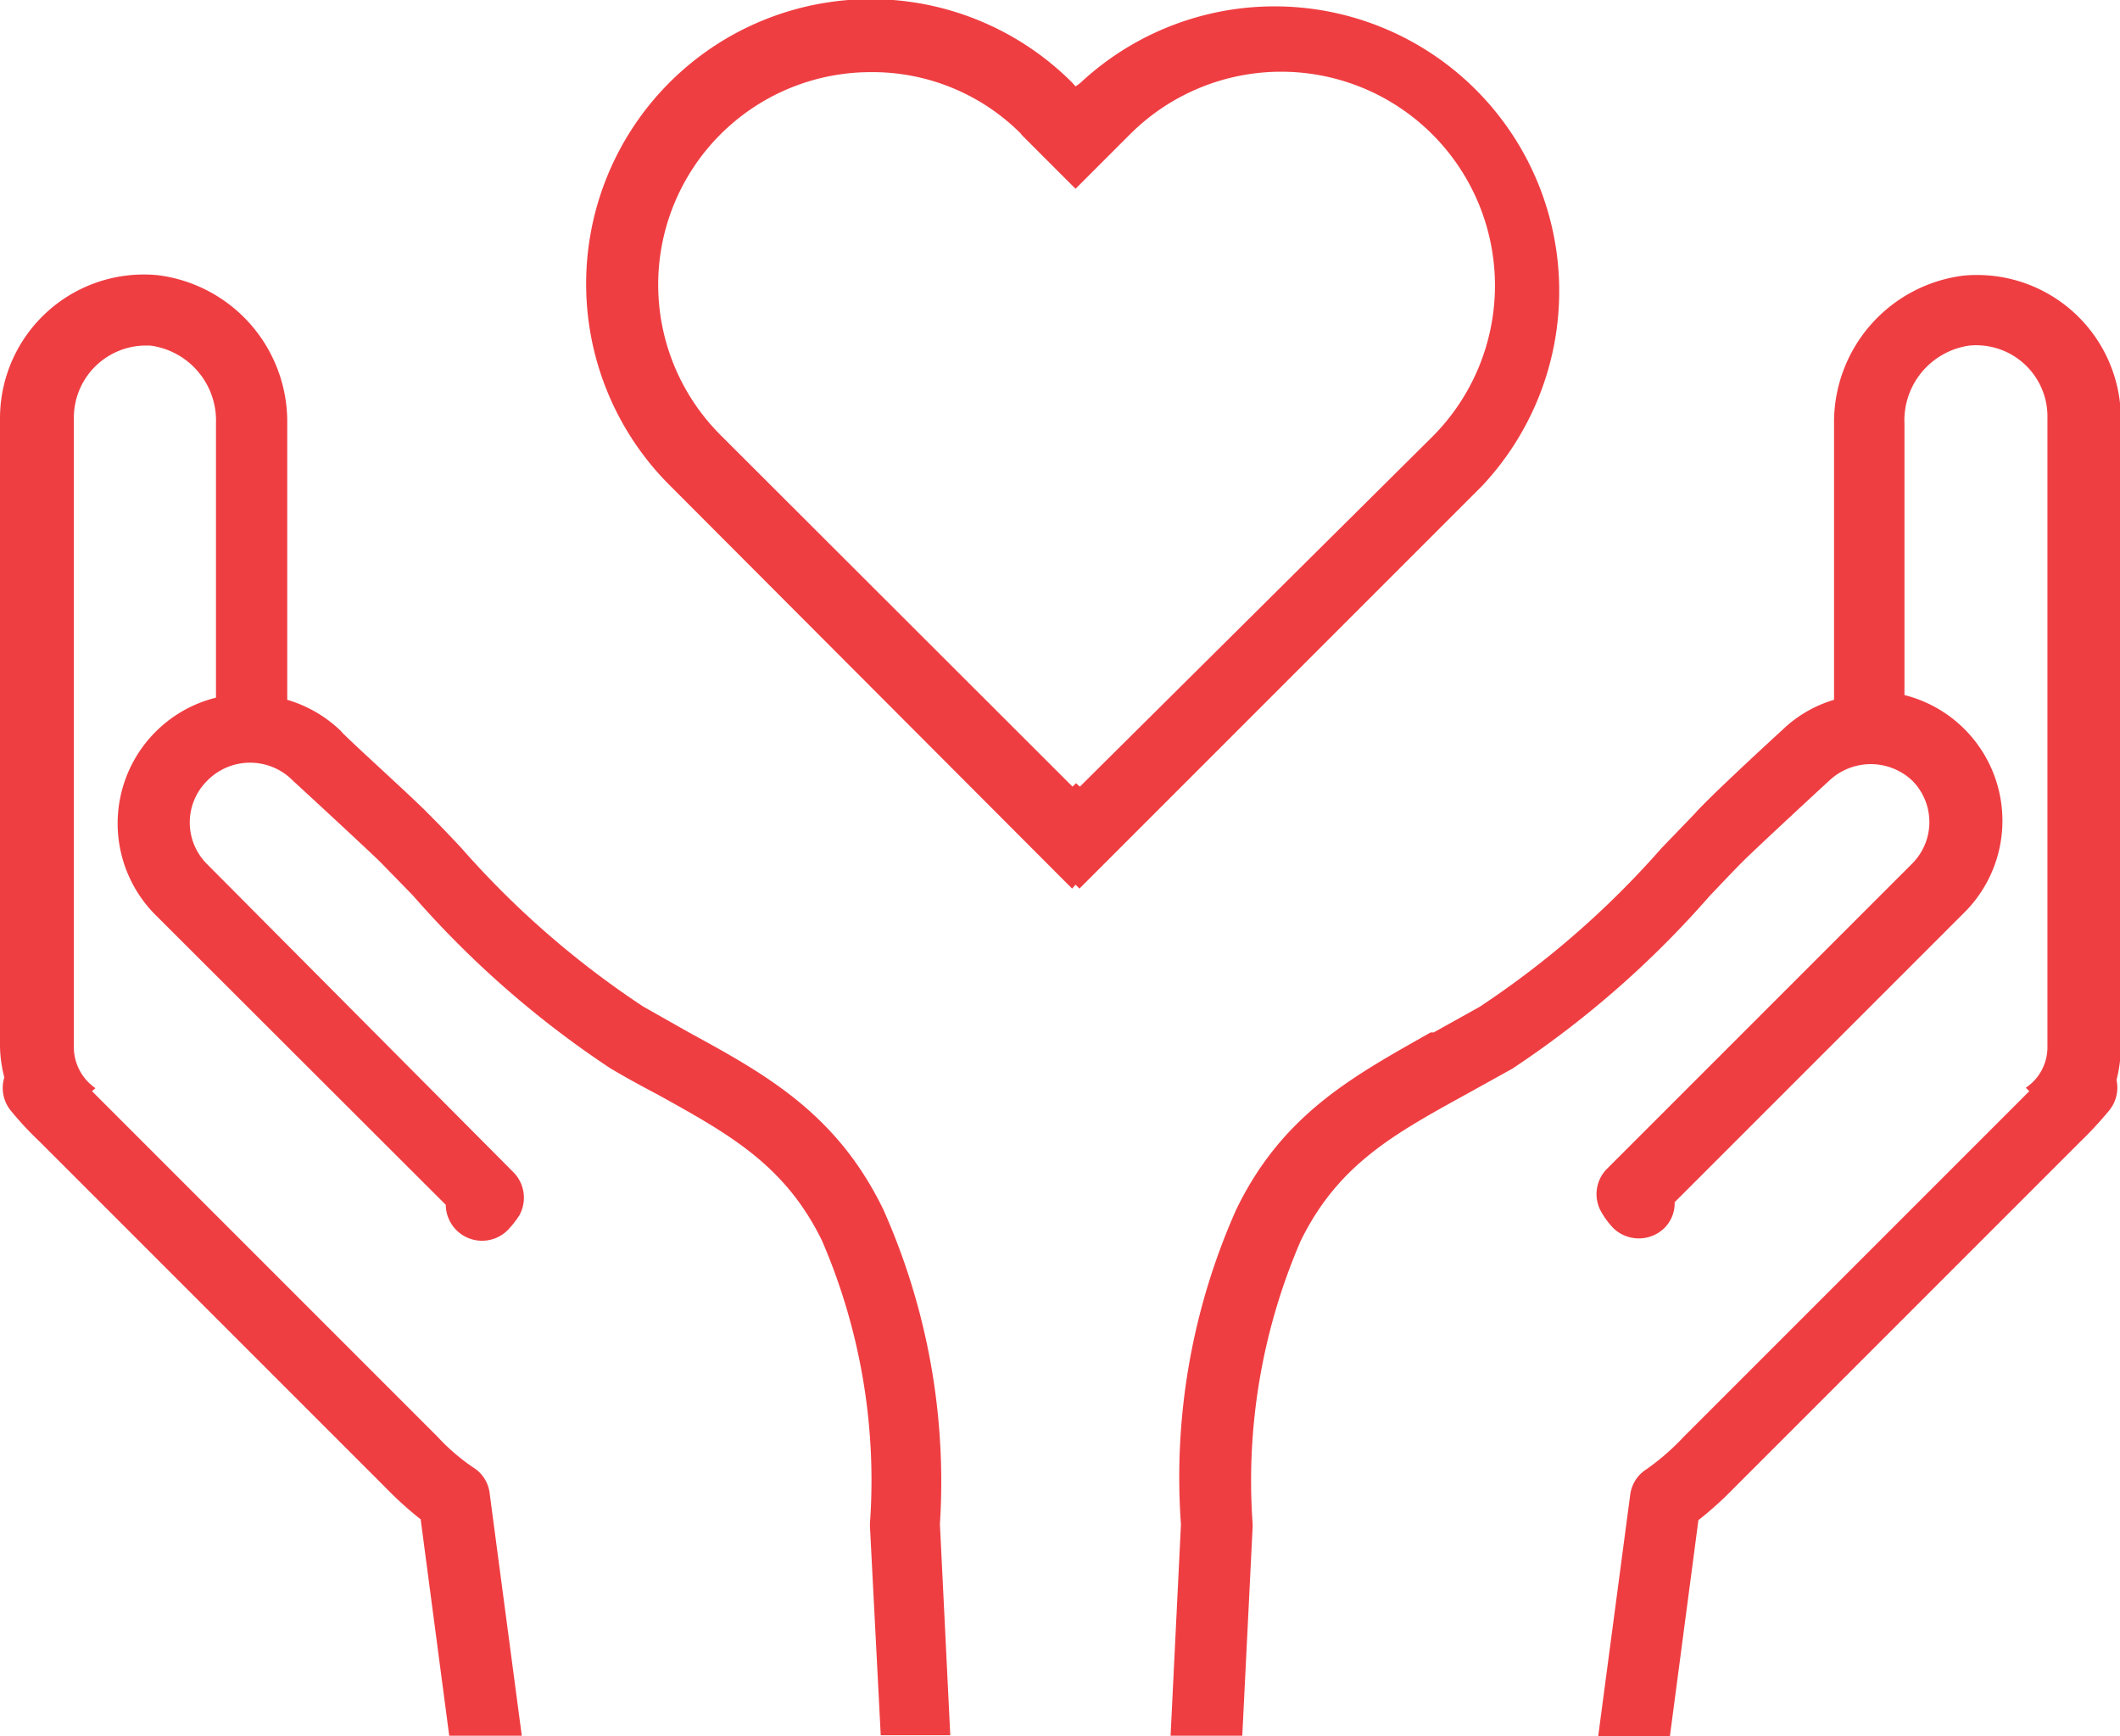
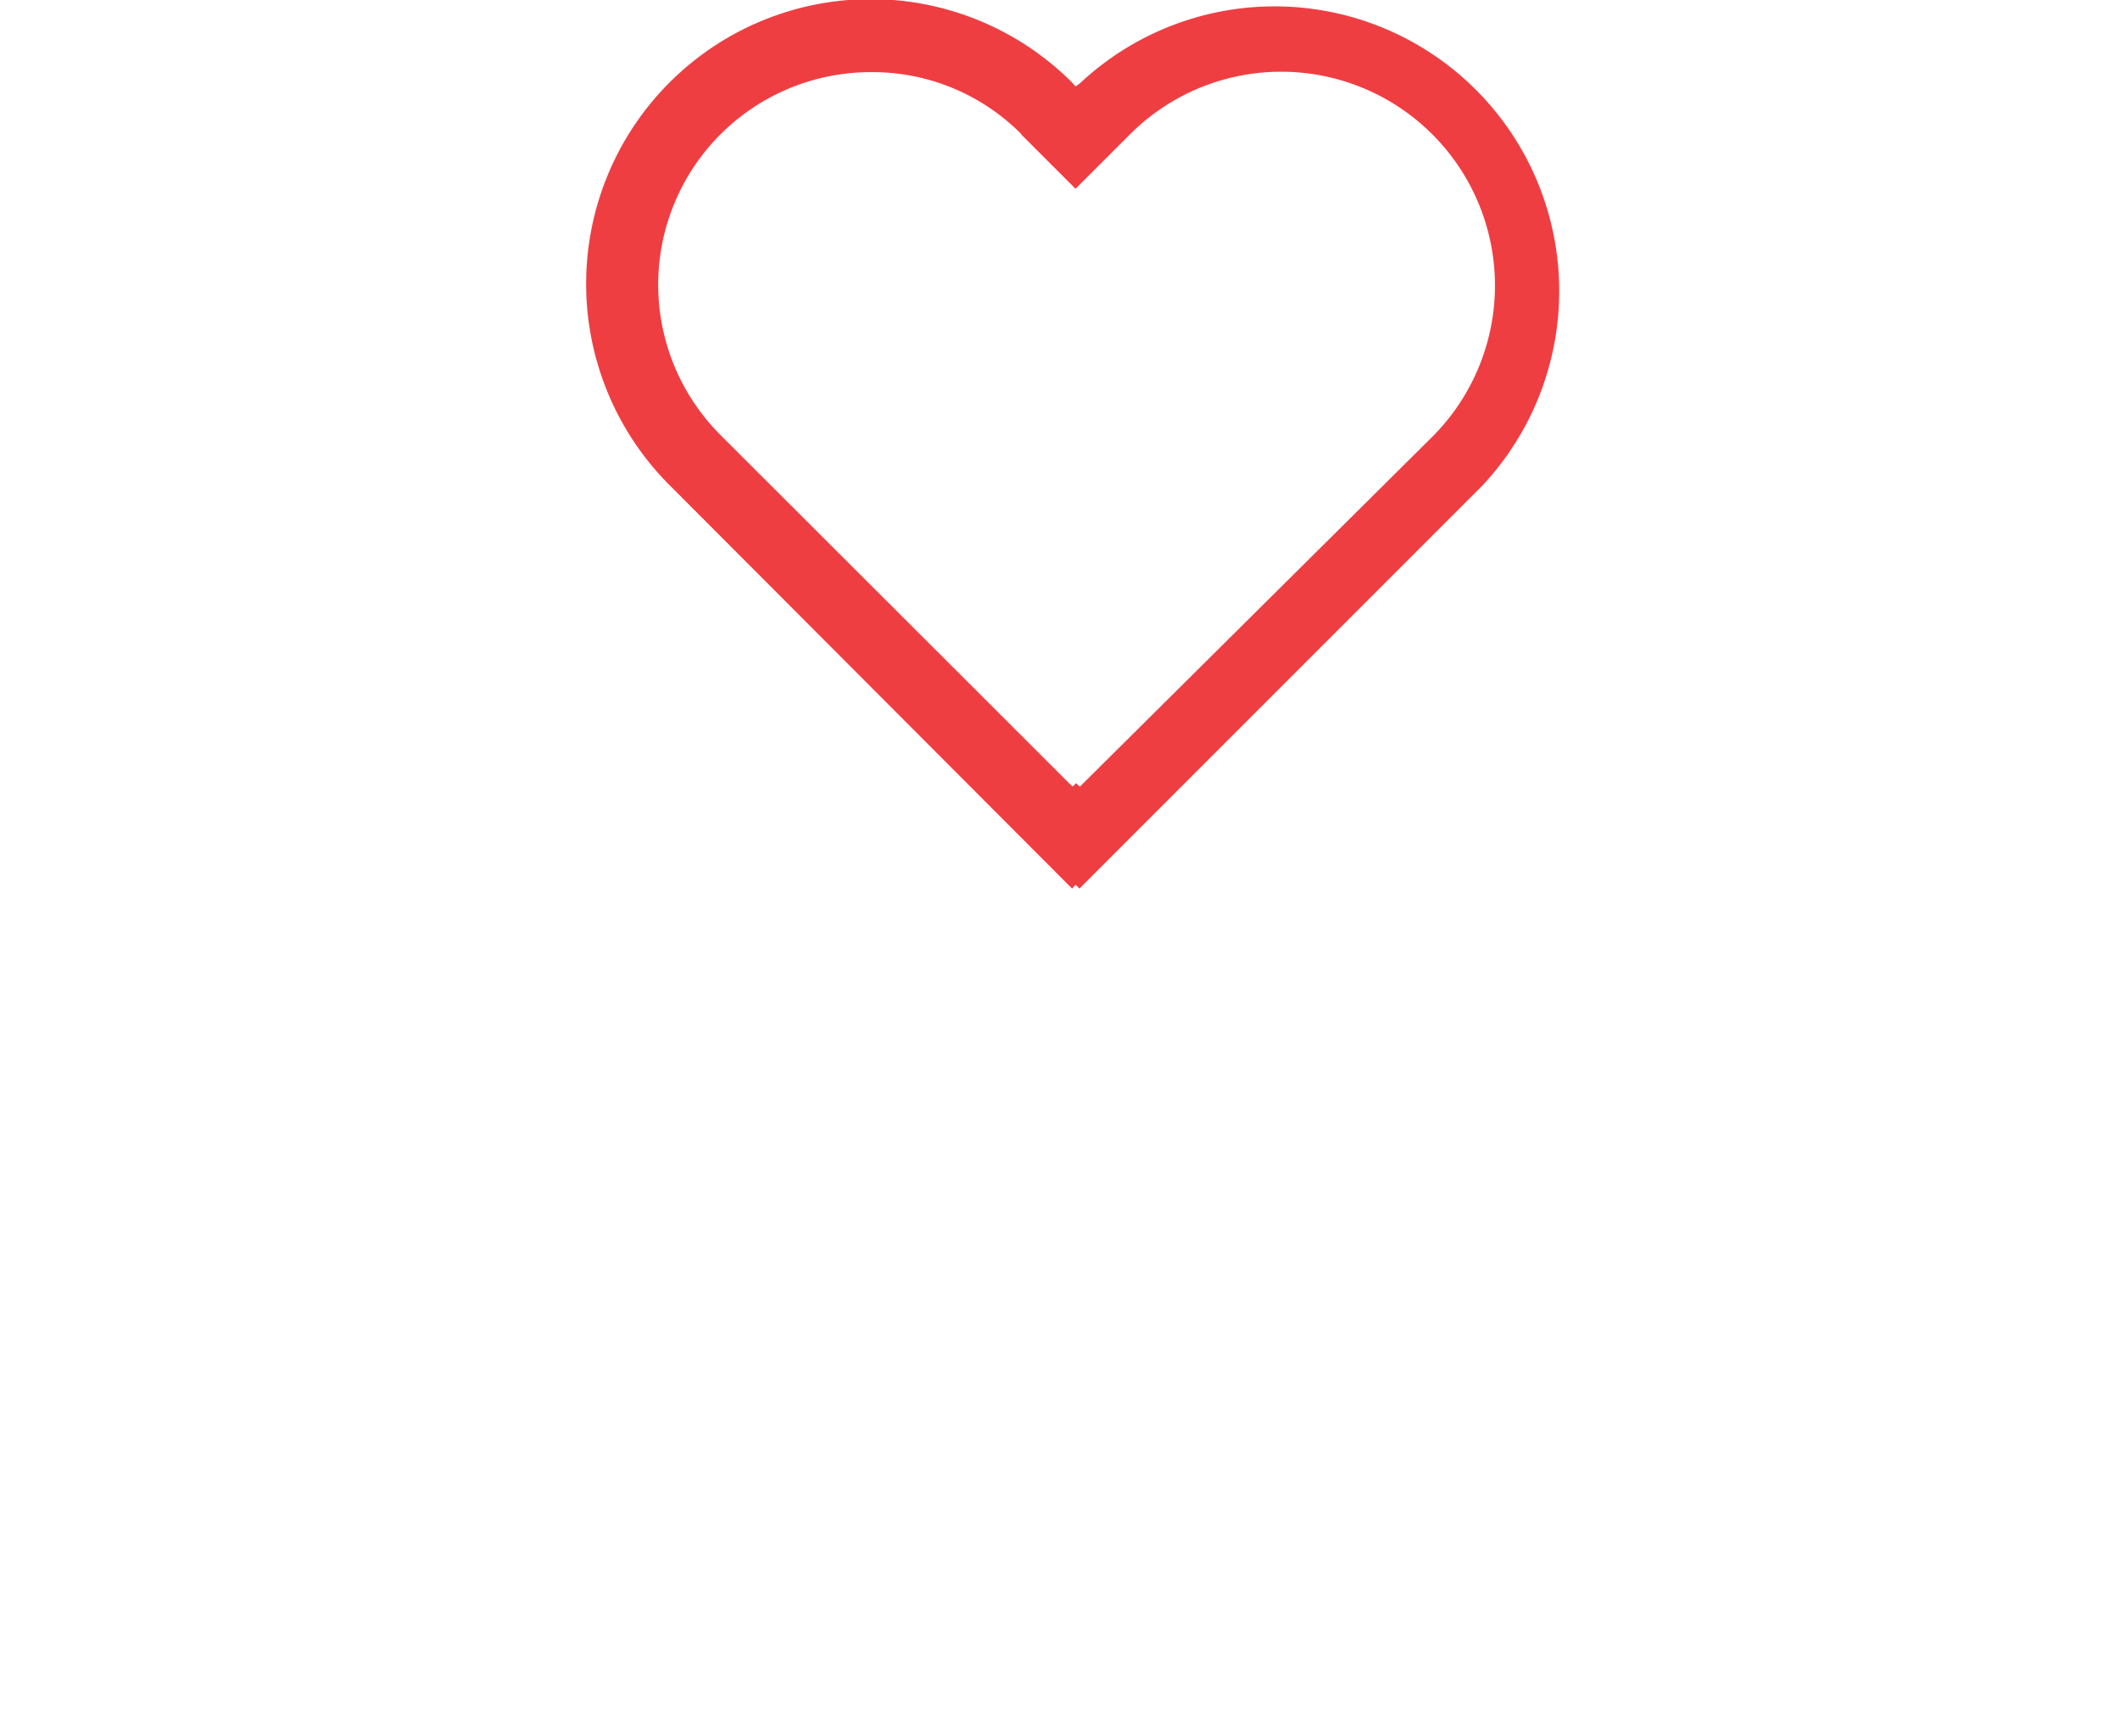
<svg xmlns="http://www.w3.org/2000/svg" viewBox="0 0 49.08 40.19">
  <g fill="#ef3e42">
    <path d="m24.82 20.57.08-.09.09.09 9.32-9.32a6.59 6.59 0 0 0 -9.31-9.32l-.1.07-.08-.09a6.59 6.59 0 0 0 -9.32 9.32zm-1.18-17.46 1.26 1.26 1.26-1.26a4.92 4.92 0 0 1 7 7l-8.16 8.1-.09-.08-.08.08-8.15-8.14a4.92 4.92 0 0 1 3.49-8.4 4.85 4.85 0 0 1 3.48 1.44z" />
-     <path d="m33.12 23.9c-1.76 1-3.42 1.87-4.5 4.1a15.22 15.22 0 0 0 -1.28 7.29l-.24 4.89h1.66l.24-4.84v-.06a14 14 0 0 1 1.11-6.55c.86-1.76 2.15-2.47 3.8-3.38l1.1-.61a22.71 22.71 0 0 0 4.57-4c.26-.27.51-.54.77-.8s1.52-1.43 2-1.87a1.4 1.4 0 0 1 1.92 0 1.36 1.36 0 0 1 0 1.92l-7.08 7.08a.83.83 0 0 0 -.11 1 1.88 1.88 0 0 0 .27.36.85.85 0 0 0 1.18 0 .81.81 0 0 0 .24-.6l6.69-6.69a3 3 0 0 0 -1.37-5.05v-6.28a1.75 1.75 0 0 1 1.5-1.81 1.65 1.65 0 0 1 1.81 1.68v14.55a1.13 1.13 0 0 1 -.5.95l.08.08-8 8a5.57 5.57 0 0 1 -.86.75.82.82 0 0 0 -.38.6l-.74 5.58h1.66l.66-5a8.3 8.3 0 0 0 .82-.74l8-8a9.07 9.07 0 0 0 .67-.72.84.84 0 0 0 .19-.73 3.38 3.38 0 0 0 .1-.71v-14.6a3.33 3.33 0 0 0 -3.64-3.31 3.42 3.42 0 0 0 -3 3.44v6.38a2.91 2.91 0 0 0 -1.22.72c-.07.06-1.67 1.53-2 1.91l-.78.81a21.07 21.07 0 0 1 -4.21 3.67l-1.06.59z" />
-     <path d="m9.74 35.18.66 5h1.68l-.74-5.58a.82.82 0 0 0 -.34-.6 4.73 4.73 0 0 1 -.87-.74l-8-8 .08-.07a1.16 1.16 0 0 1 -.5-1v-14.52a1.67 1.67 0 0 1 1.61-1.67h.16a1.75 1.75 0 0 1 1.52 1.8v6.35a3 3 0 0 0 -1.37 5.06l6.69 6.68a.84.84 0 0 0 1.43.59 2.24 2.24 0 0 0 .27-.34.84.84 0 0 0 -.13-1l-7.1-7.14a1.36 1.36 0 0 1 0-1.92 1.39 1.39 0 0 1 2 0c.46.42 1.7 1.57 2 1.86l.77.79a22.71 22.71 0 0 0 4.57 4c.37.22.74.42 1.1.61 1.64.91 2.94 1.62 3.8 3.38a14 14 0 0 1 1.11 6.55v.06l.25 4.84h1.61l-.24-4.89a15.46 15.46 0 0 0 -1.31-7.28c-1.08-2.23-2.74-3.14-4.5-4.1l-1.06-.6a21 21 0 0 1 -4.21-3.67q-.39-.42-.78-.81c-.37-.38-2-1.85-2-1.89a3 3 0 0 0 -1.25-.73v-6.39a3.42 3.42 0 0 0 -3-3.44 3.33 3.33 0 0 0 -3.65 3.3v14.55a3 3 0 0 0 .1.72.83.83 0 0 0 .15.77 7.61 7.61 0 0 0 .67.72l8 8a8.39 8.39 0 0 0 .83.75z" />
  </g>
</svg>